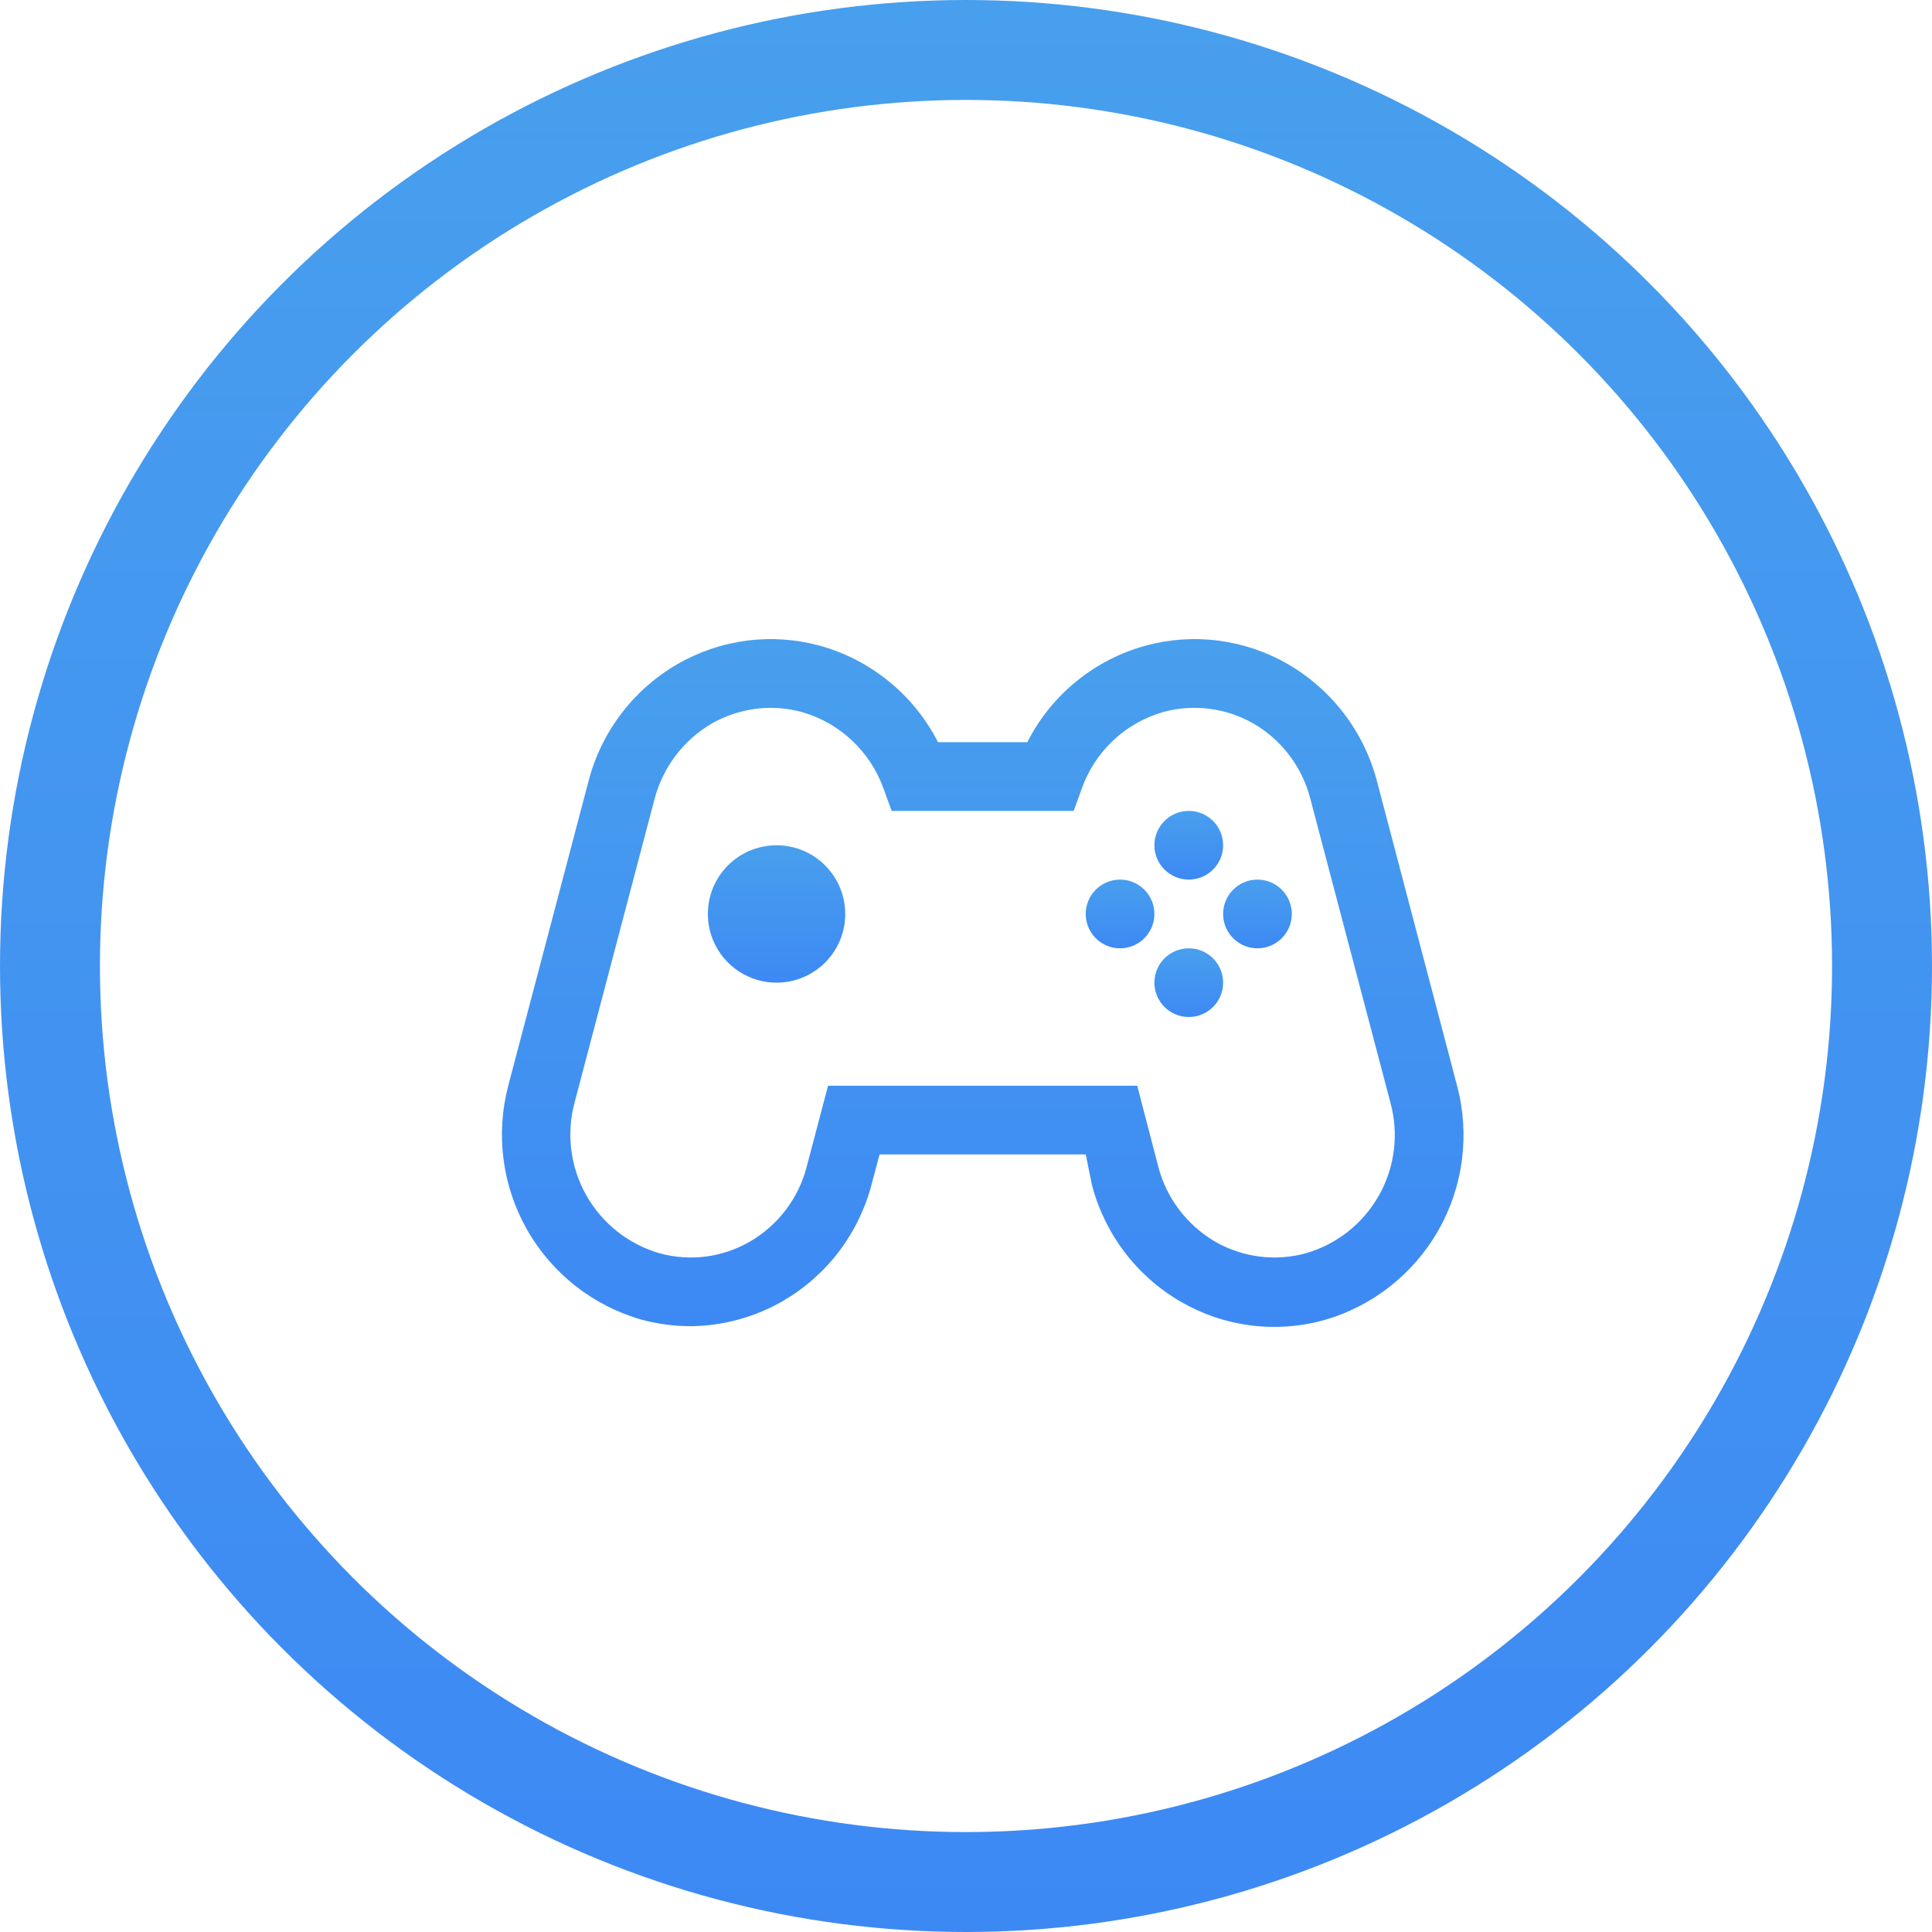
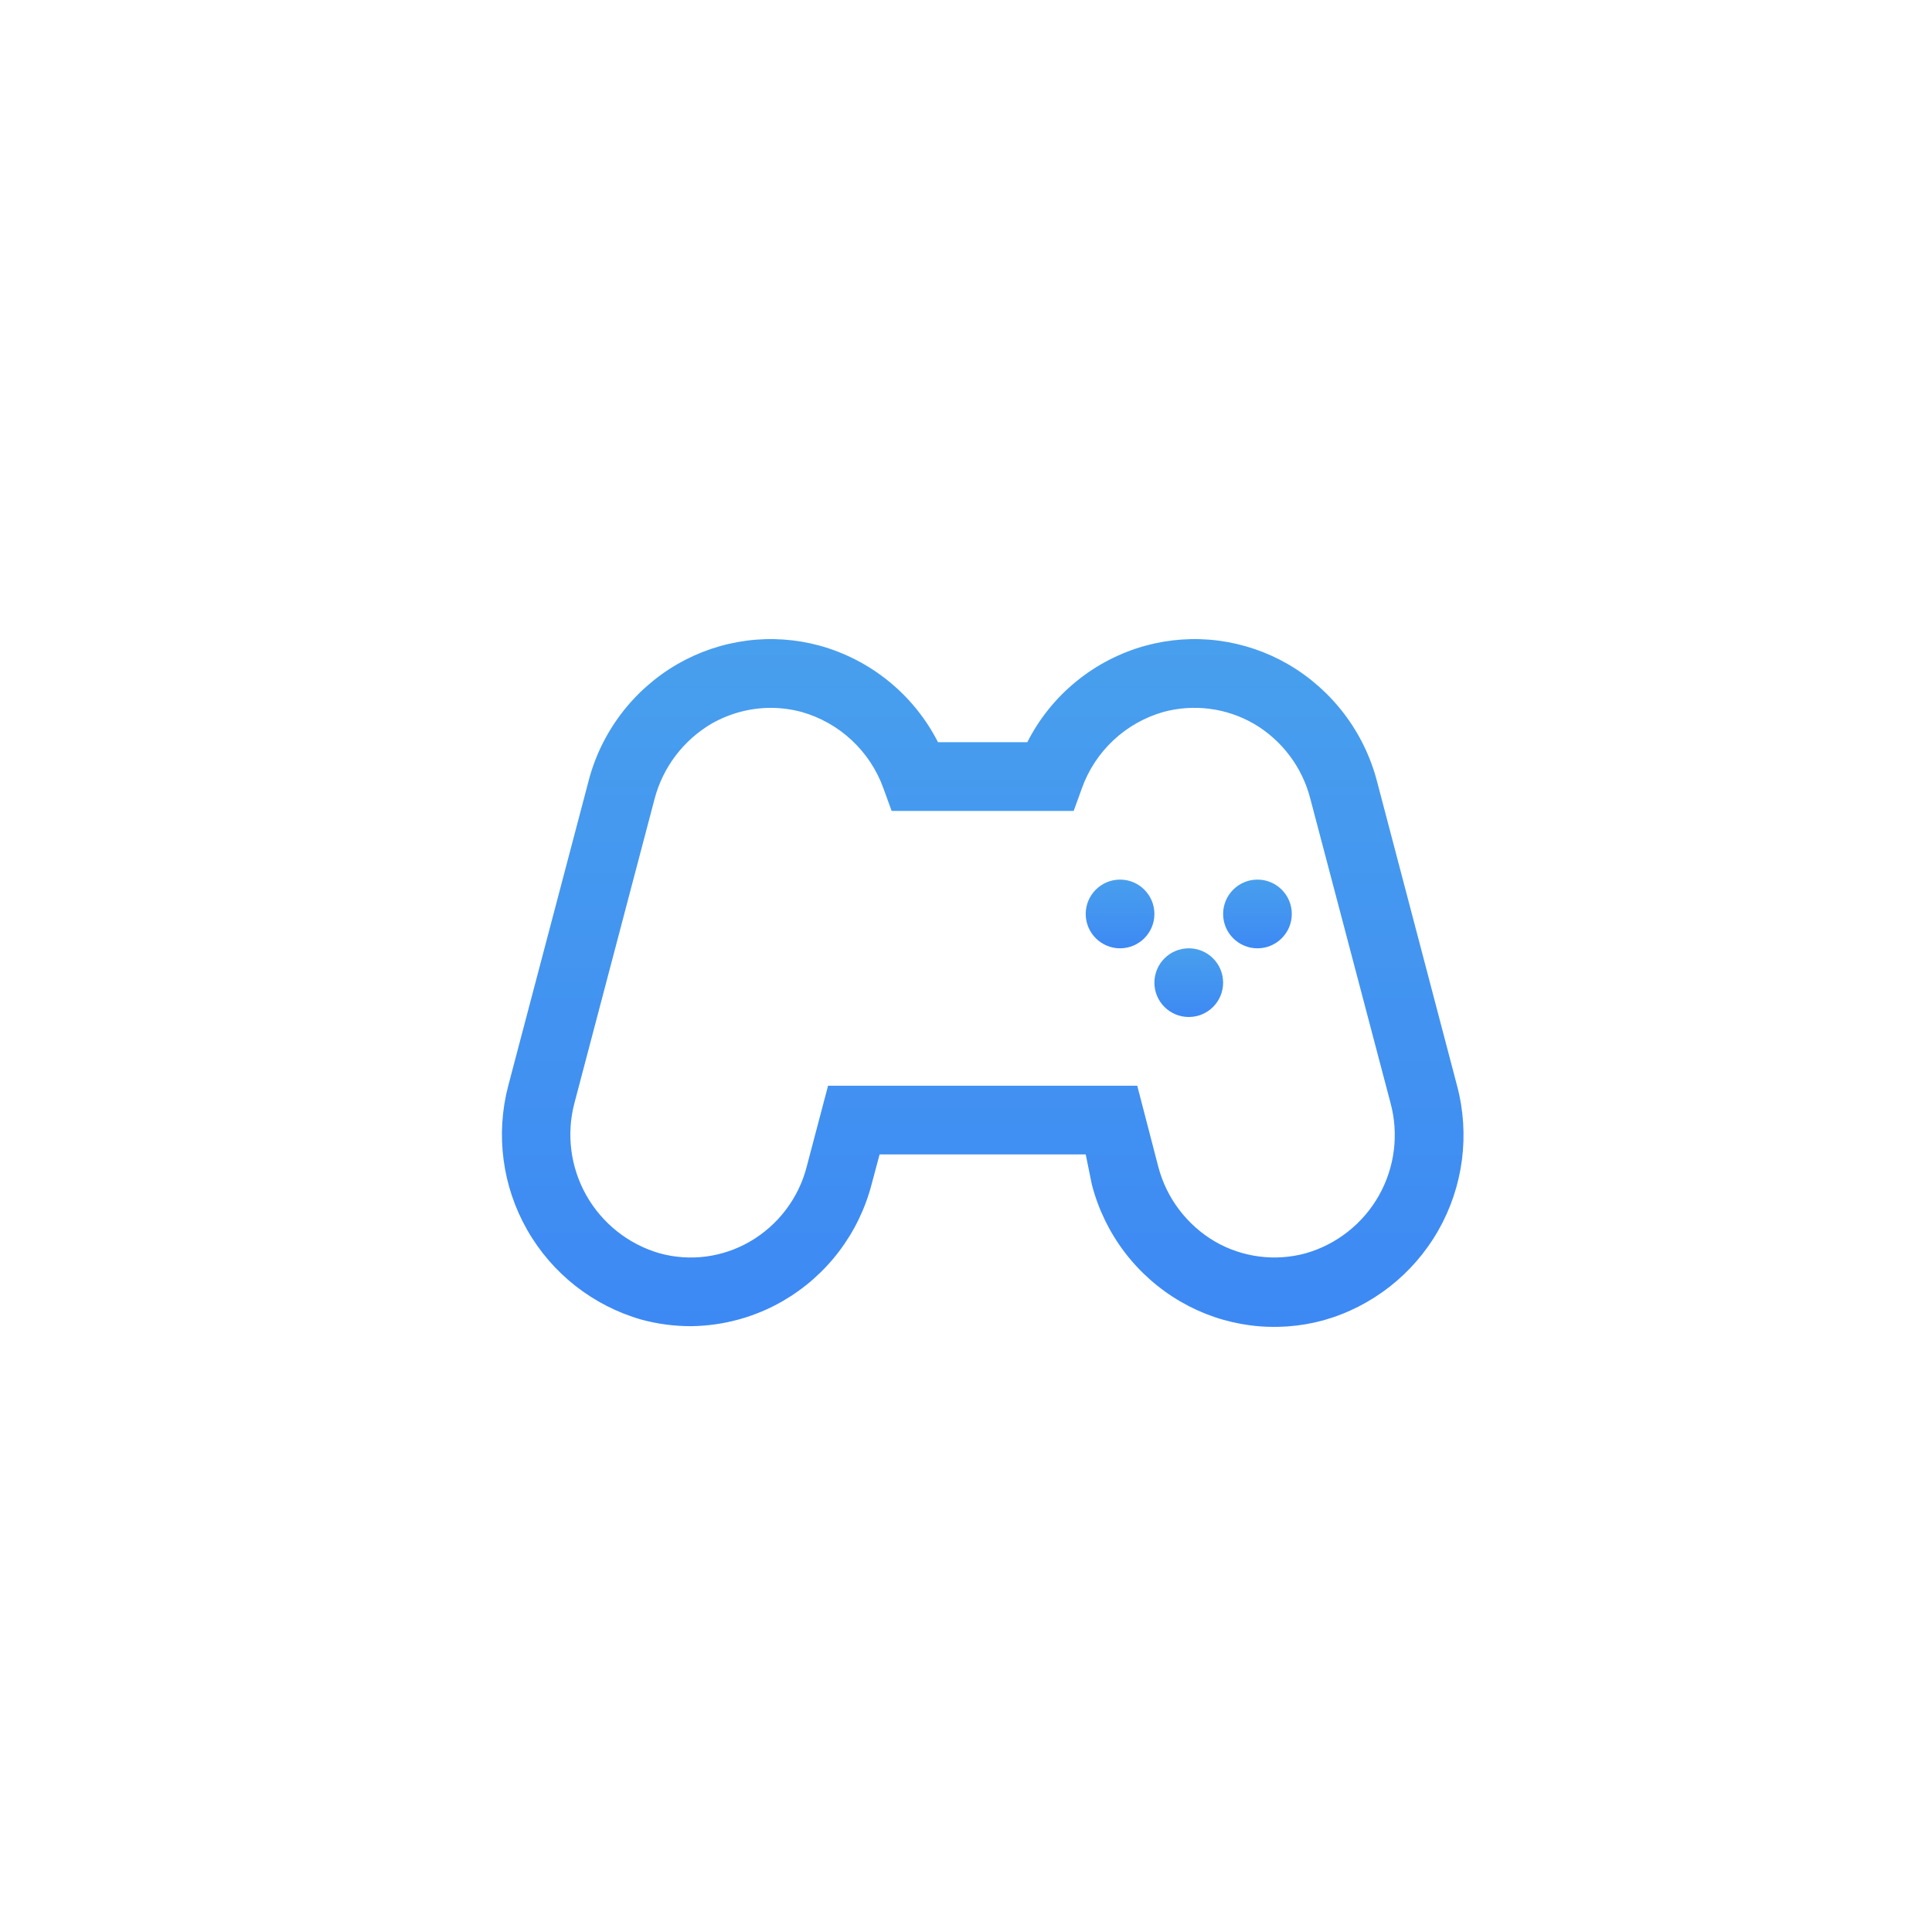
<svg xmlns="http://www.w3.org/2000/svg" width="58" height="58" viewBox="0 0 58 58" fill="none">
  <path d="M20.745 39.813C20.243 39.813 19.744 39.748 19.26 39.617C17.806 39.202 16.574 38.235 15.826 36.922C15.078 35.609 14.874 34.055 15.258 32.594L17.661 23.478C17.848 22.74 18.181 22.047 18.64 21.439C19.098 20.832 19.674 20.322 20.332 19.94C20.973 19.569 21.682 19.329 22.416 19.233C23.151 19.137 23.897 19.189 24.612 19.384C25.372 19.595 26.079 19.961 26.69 20.46C27.301 20.959 27.801 21.579 28.159 22.281H30.841C31.197 21.578 31.697 20.957 32.308 20.458C32.919 19.959 33.627 19.593 34.388 19.384C35.103 19.189 35.849 19.137 36.584 19.233C37.318 19.329 38.027 19.569 38.668 19.94C39.323 20.321 39.896 20.828 40.355 21.432C40.813 22.035 41.148 22.724 41.339 23.457L43.742 32.594C44.132 34.059 43.93 35.62 43.179 36.938C42.428 38.255 41.19 39.225 39.73 39.637C39.015 39.832 38.269 39.883 37.534 39.788C36.8 39.692 36.091 39.452 35.45 39.08C34.794 38.701 34.22 38.194 33.761 37.591C33.303 36.987 32.969 36.298 32.779 35.564L32.594 34.656H26.406L26.169 35.543C25.979 36.277 25.646 36.966 25.187 37.57C24.729 38.174 24.154 38.68 23.498 39.06C22.66 39.543 21.712 39.802 20.745 39.813V39.813ZM23.137 21.25C22.515 21.252 21.904 21.416 21.363 21.724C20.517 22.221 19.901 23.033 19.651 23.983L17.249 33.099C16.997 34.038 17.124 35.039 17.602 35.885C18.081 36.732 18.872 37.357 19.806 37.626C20.257 37.749 20.729 37.782 21.192 37.722C21.656 37.661 22.103 37.51 22.508 37.276C22.93 37.032 23.298 36.707 23.592 36.319C23.886 35.931 24.1 35.489 24.22 35.017L24.859 32.594H34.141L34.77 35.017C34.892 35.488 35.106 35.93 35.4 36.317C35.694 36.705 36.062 37.031 36.481 37.276C36.888 37.51 37.337 37.661 37.803 37.721C38.268 37.781 38.741 37.749 39.194 37.626C40.129 37.359 40.921 36.734 41.398 35.886C41.875 35.039 41.998 34.037 41.741 33.099L39.338 23.983C39.218 23.512 39.006 23.07 38.714 22.683C38.422 22.295 38.056 21.969 37.636 21.724C37.23 21.491 36.781 21.339 36.315 21.279C35.85 21.219 35.377 21.251 34.924 21.374C34.364 21.534 33.85 21.825 33.425 22.223C33 22.621 32.676 23.115 32.48 23.663L32.233 24.344H26.767L26.52 23.663C26.322 23.114 25.996 22.62 25.569 22.222C25.142 21.823 24.627 21.533 24.065 21.374C23.763 21.292 23.451 21.251 23.137 21.25V21.25Z" fill="url(#paint0_linear_1156_33)" />
-   <path d="M23.312 29.5C22.905 29.5 22.506 29.379 22.167 29.152C21.828 28.926 21.563 28.604 21.407 28.227C21.251 27.85 21.21 27.435 21.29 27.035C21.369 26.635 21.566 26.267 21.854 25.979C22.142 25.691 22.51 25.494 22.91 25.415C23.31 25.335 23.725 25.376 24.102 25.532C24.479 25.688 24.801 25.953 25.027 26.292C25.254 26.631 25.375 27.03 25.375 27.438C25.375 27.985 25.158 28.509 24.771 28.896C24.384 29.283 23.86 29.5 23.312 29.5Z" fill="url(#paint1_linear_1156_33)" />
-   <path d="M35.688 26.406C36.257 26.406 36.719 25.945 36.719 25.375C36.719 24.805 36.257 24.344 35.688 24.344C35.118 24.344 34.656 24.805 34.656 25.375C34.656 25.945 35.118 26.406 35.688 26.406Z" fill="url(#paint2_linear_1156_33)" />
  <path d="M35.688 30.531C36.257 30.531 36.719 30.07 36.719 29.5C36.719 28.93 36.257 28.469 35.688 28.469C35.118 28.469 34.656 28.93 34.656 29.5C34.656 30.07 35.118 30.531 35.688 30.531Z" fill="url(#paint3_linear_1156_33)" />
  <path d="M33.625 28.469C34.194 28.469 34.656 28.007 34.656 27.438C34.656 26.868 34.194 26.406 33.625 26.406C33.056 26.406 32.594 26.868 32.594 27.438C32.594 28.007 33.056 28.469 33.625 28.469Z" fill="url(#paint4_linear_1156_33)" />
  <path d="M37.75 28.469C38.319 28.469 38.781 28.007 38.781 27.438C38.781 26.868 38.319 26.406 37.75 26.406C37.181 26.406 36.719 26.868 36.719 27.438C36.719 28.007 37.181 28.469 37.75 28.469Z" fill="url(#paint5_linear_1156_33)" />
-   <circle cx="29" cy="29" r="27.5" stroke="url(#paint6_linear_1156_33)" stroke-width="3" />
  <defs>
    <linearGradient id="paint0_linear_1156_33" x1="29.502" y1="19.186" x2="29.502" y2="39.834" gradientUnits="userSpaceOnUse">
      <stop stop-color="#489FED" />
      <stop offset="1" stop-color="#3D89F4" />
    </linearGradient>
    <linearGradient id="paint1_linear_1156_33" x1="23.312" y1="25.375" x2="23.312" y2="29.5" gradientUnits="userSpaceOnUse">
      <stop stop-color="#489FED" />
      <stop offset="1" stop-color="#3D89F4" />
    </linearGradient>
    <linearGradient id="paint2_linear_1156_33" x1="35.688" y1="24.344" x2="35.688" y2="26.406" gradientUnits="userSpaceOnUse">
      <stop stop-color="#489FED" />
      <stop offset="1" stop-color="#3D89F4" />
    </linearGradient>
    <linearGradient id="paint3_linear_1156_33" x1="35.688" y1="28.469" x2="35.688" y2="30.531" gradientUnits="userSpaceOnUse">
      <stop stop-color="#489FED" />
      <stop offset="1" stop-color="#3D89F4" />
    </linearGradient>
    <linearGradient id="paint4_linear_1156_33" x1="33.625" y1="26.406" x2="33.625" y2="28.469" gradientUnits="userSpaceOnUse">
      <stop stop-color="#489FED" />
      <stop offset="1" stop-color="#3D89F4" />
    </linearGradient>
    <linearGradient id="paint5_linear_1156_33" x1="37.75" y1="26.406" x2="37.75" y2="28.469" gradientUnits="userSpaceOnUse">
      <stop stop-color="#489FED" />
      <stop offset="1" stop-color="#3D89F4" />
    </linearGradient>
    <linearGradient id="paint6_linear_1156_33" x1="29" y1="0" x2="29" y2="58" gradientUnits="userSpaceOnUse">
      <stop stop-color="#489FED" />
      <stop offset="1" stop-color="#3D89F4" />
    </linearGradient>
  </defs>
</svg>